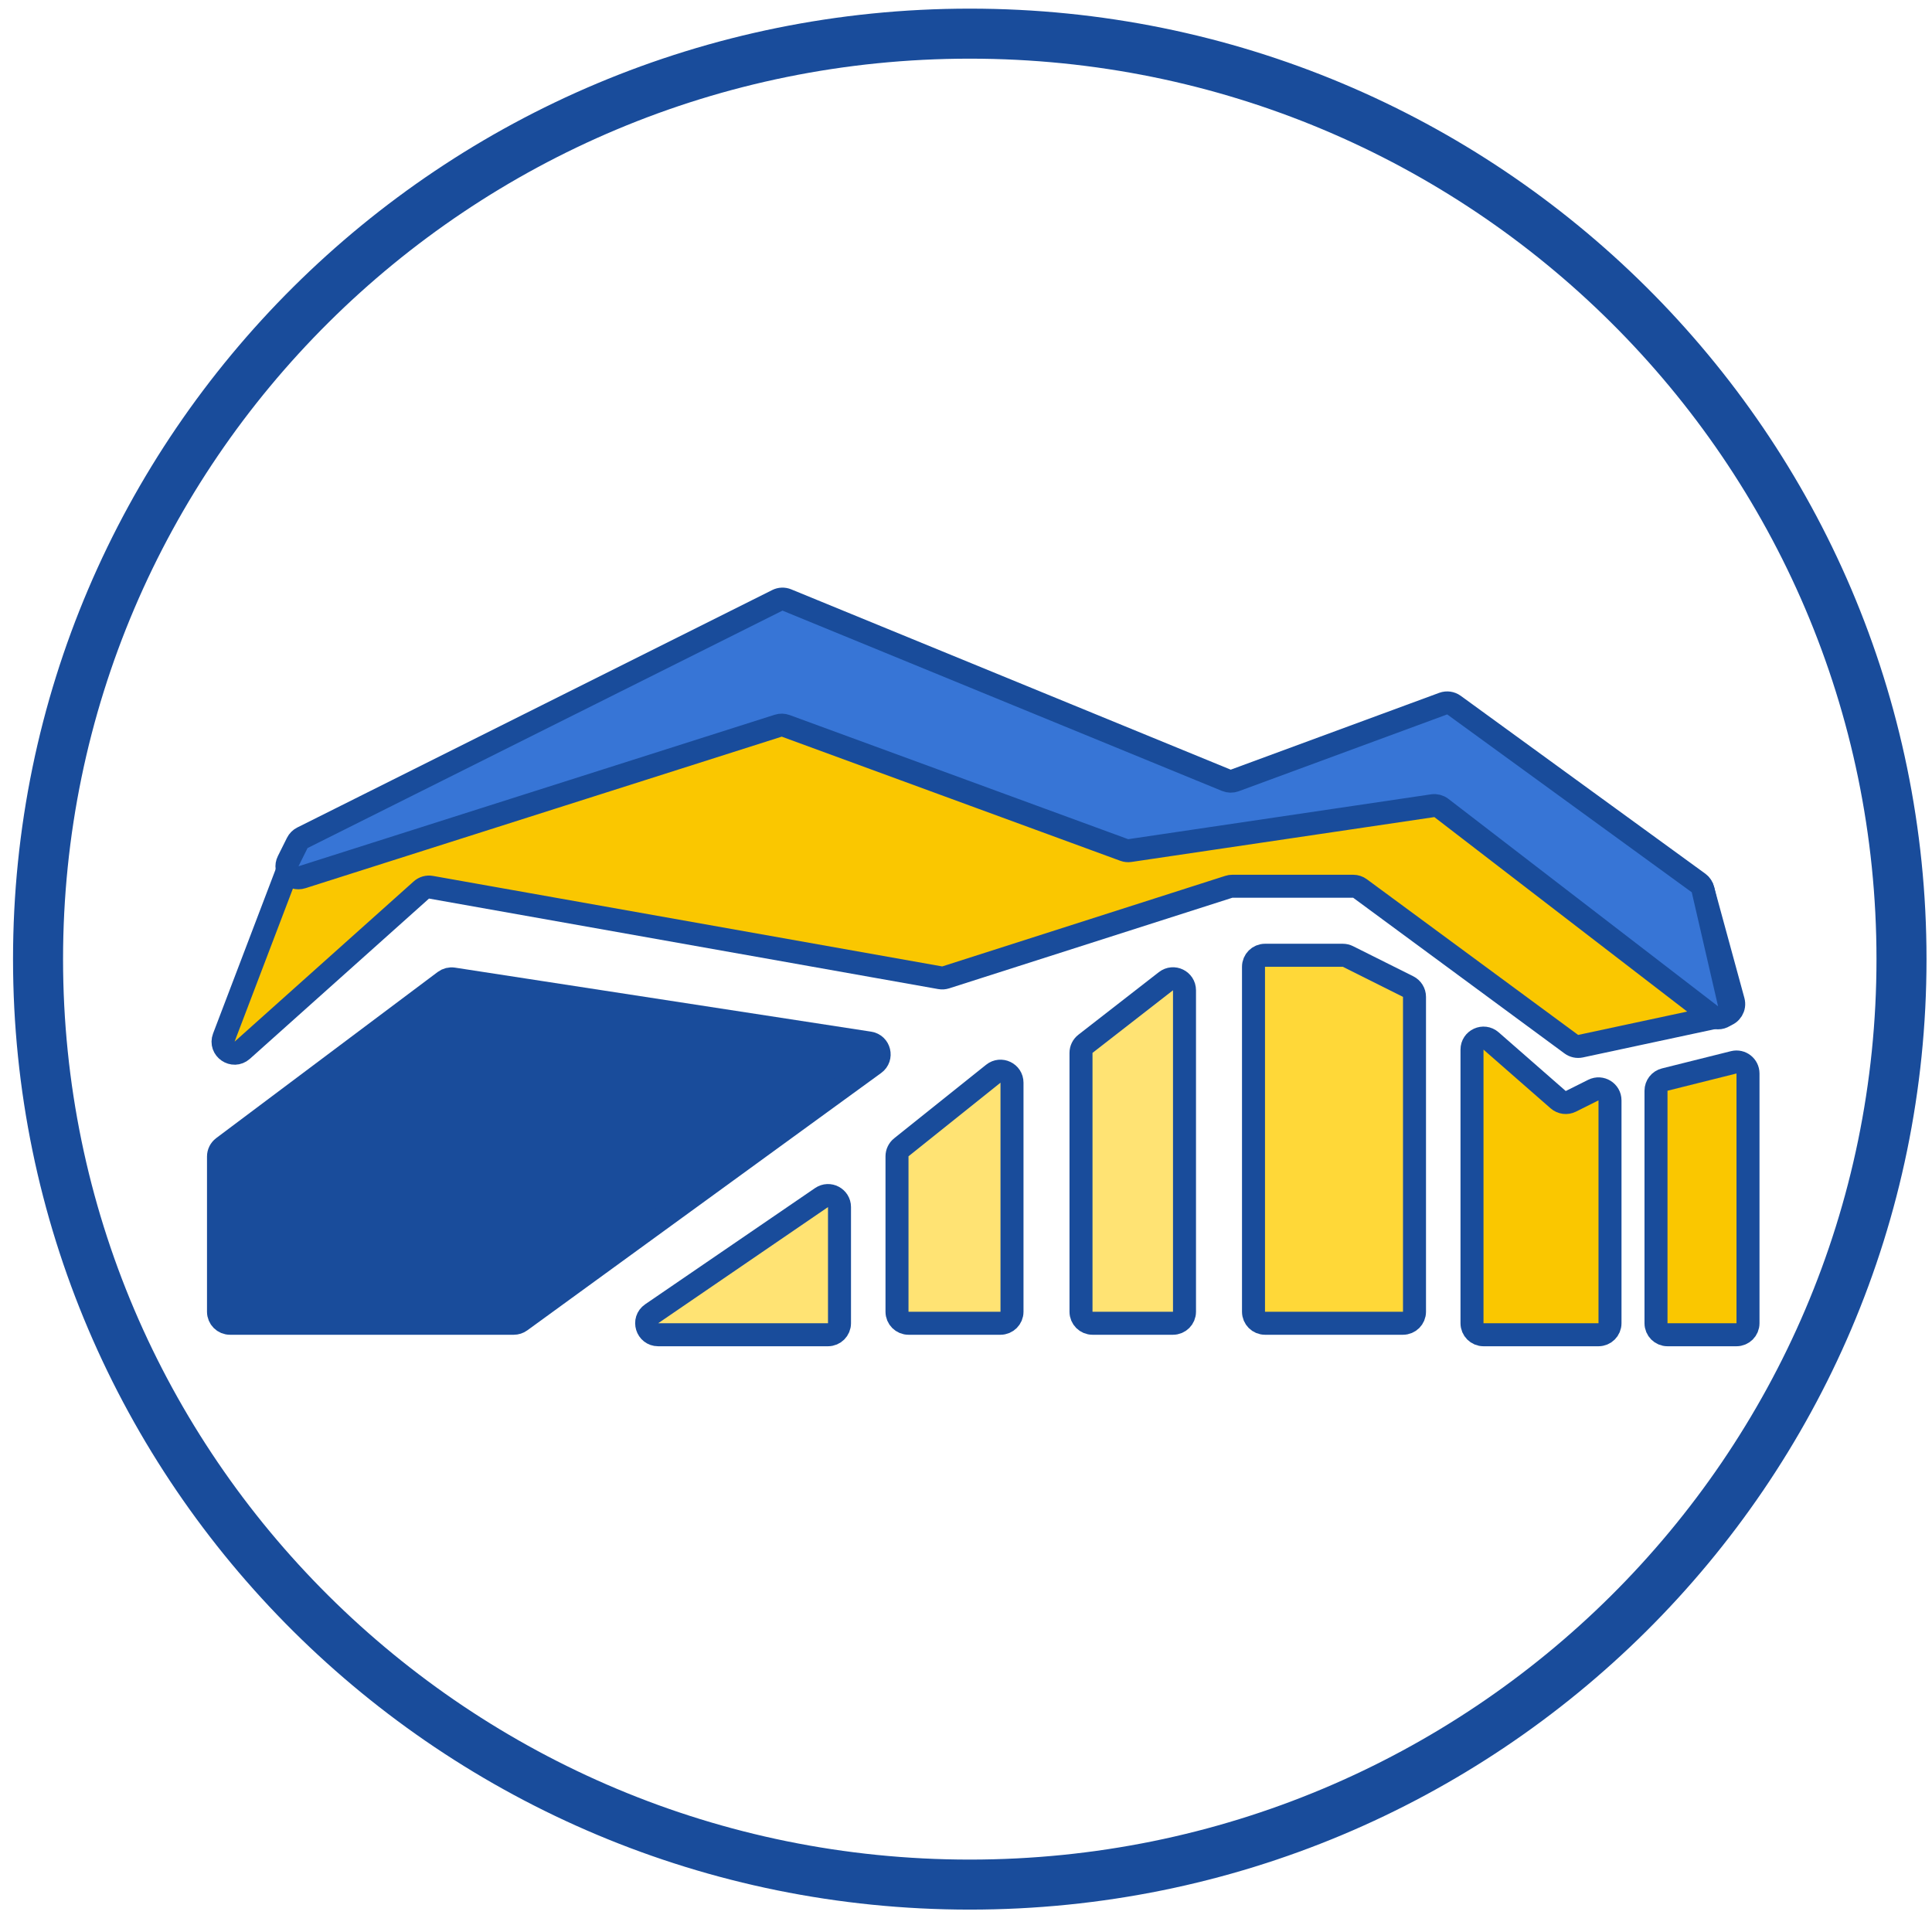
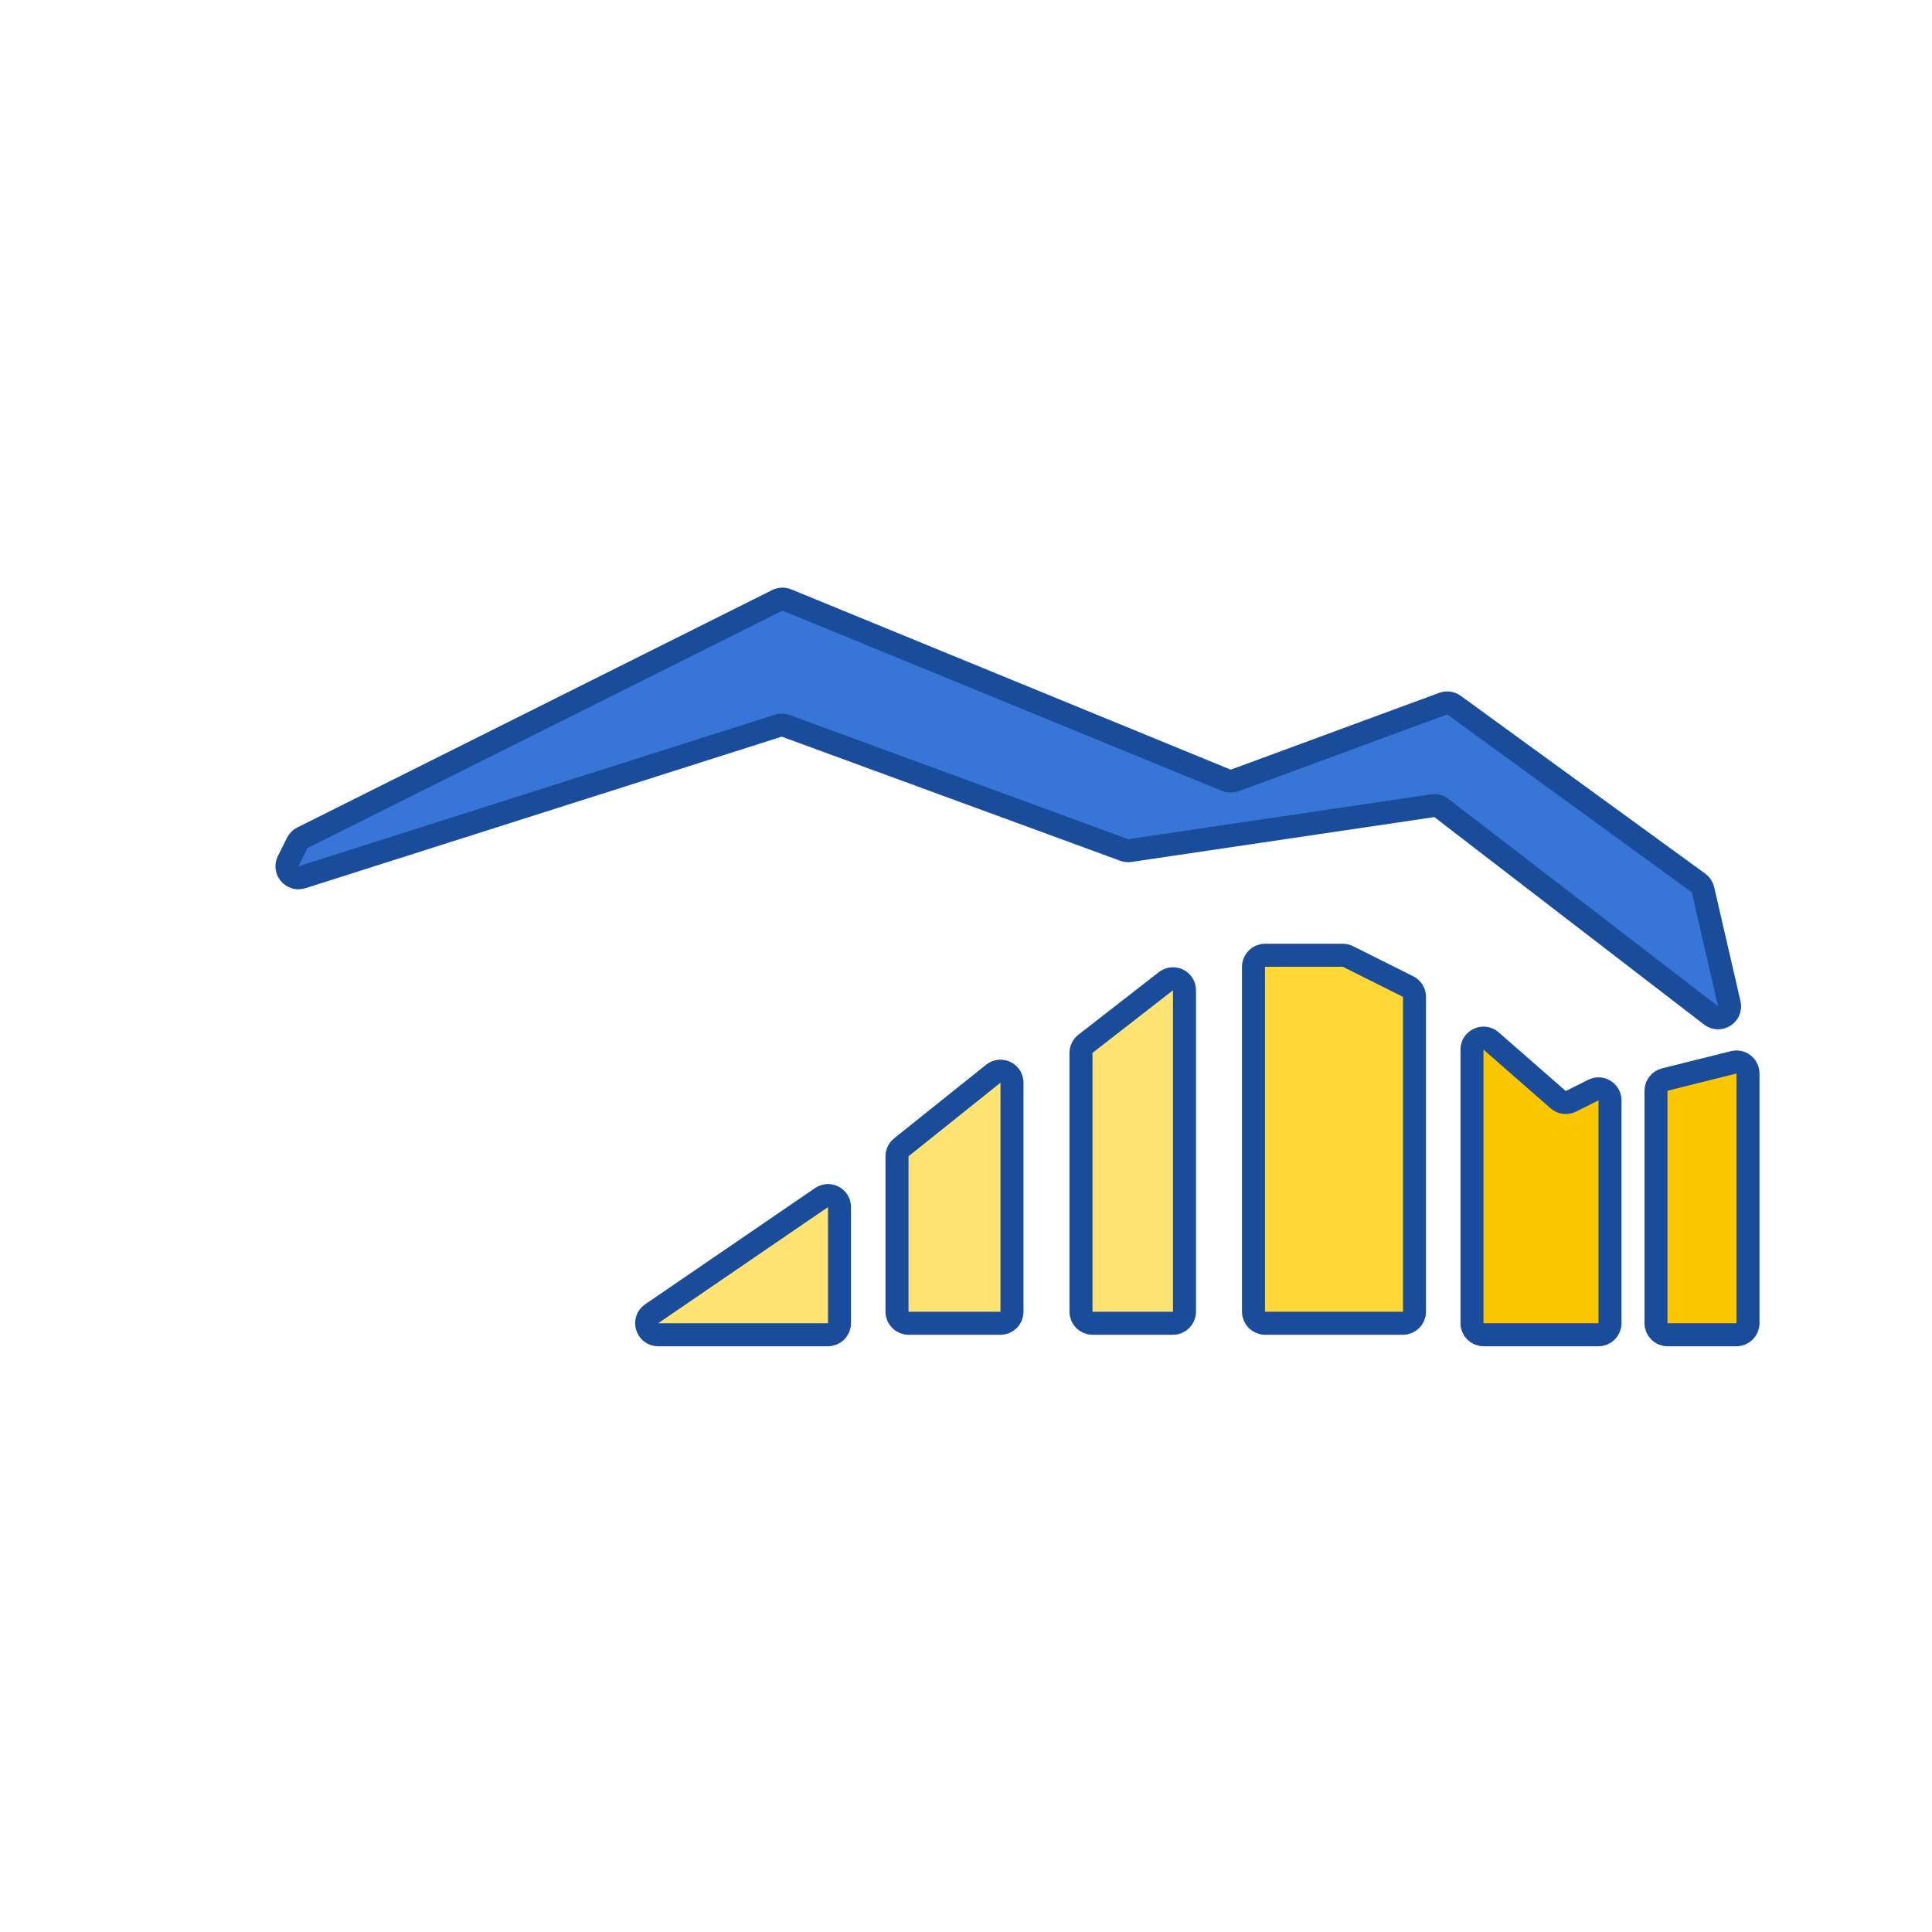
<svg xmlns="http://www.w3.org/2000/svg" width="84" height="84" viewBox="0 0 84 84" fill="none">
-   <path d="M82.674 41.701C82.674 63.917 64.544 81.939 42.164 81.939C19.784 81.939 1.654 63.917 1.654 41.701C1.654 19.485 19.784 1.463 42.164 1.463C64.544 1.463 82.674 19.485 82.674 41.701Z" stroke="#194C9B" stroke-width="2.175" />
-   <path d="M12.931 36.715L9.732 45.111C9.546 45.601 10.142 46.011 10.533 45.662L18.319 38.696C18.433 38.593 18.588 38.549 18.74 38.576L40.878 42.511C40.958 42.526 41.041 42.52 41.118 42.495L53.426 38.557C53.475 38.541 53.526 38.533 53.578 38.533H58.836C58.942 38.533 59.046 38.567 59.132 38.631L68.319 45.4C68.434 45.485 68.58 45.516 68.72 45.486L74.983 44.144C75.264 44.084 75.436 43.8 75.361 43.523L74.046 38.703C74.016 38.593 73.95 38.497 73.858 38.43L63.216 30.69C63.081 30.592 62.906 30.568 62.749 30.626L53.683 33.966C53.565 34.009 53.436 34.007 53.32 33.959L34.21 26.119C34.077 26.065 33.926 26.07 33.797 26.135L13.174 36.446C13.062 36.502 12.975 36.598 12.931 36.715Z" fill="#FAC700" stroke="#194C9B" />
-   <path d="M9.5 50.283V57.033C9.5 57.309 9.724 57.533 10 57.533H22.337C22.443 57.533 22.546 57.5 22.631 57.438L38.018 46.247C38.379 45.985 38.241 45.416 37.8 45.349L19.708 42.565C19.575 42.545 19.439 42.579 19.332 42.659L9.7 49.883C9.574 49.978 9.5 50.126 9.5 50.283Z" fill="#194C9B" stroke="#194C9B" />
  <path d="M35.718 52.069L28.334 57.12C27.928 57.398 28.125 58.033 28.616 58.033H36C36.276 58.033 36.5 57.809 36.5 57.533V52.481C36.5 52.079 36.05 51.841 35.718 52.069Z" fill="#FFD838" fill-opacity="0.7" stroke="#194C9B" />
  <path d="M39 50.273V57.033C39 57.309 39.224 57.533 39.5 57.533H43.5C43.776 57.533 44 57.309 44 57.033V47.074C44 46.654 43.515 46.421 43.188 46.683L39.188 49.883C39.069 49.978 39 50.122 39 50.273Z" fill="#FFD838" fill-opacity="0.7" stroke="#194C9B" />
  <path d="M47 45.778V57.033C47 57.309 47.224 57.533 47.5 57.533H51C51.276 57.533 51.5 57.309 51.5 57.033V43.056C51.5 42.639 51.022 42.405 50.693 42.661L47.193 45.383C47.071 45.478 47 45.623 47 45.778Z" fill="#FFD838" fill-opacity="0.7" stroke="#194C9B" />
  <path d="M54.5 42.033V57.033C54.5 57.309 54.724 57.533 55 57.533H61C61.276 57.533 61.5 57.309 61.5 57.033V43.342C61.5 43.153 61.393 42.98 61.224 42.895L58.606 41.586C58.536 41.551 58.46 41.533 58.382 41.533H55C54.724 41.533 54.5 41.757 54.5 42.033Z" fill="#FFD838" stroke="#194C9B" />
  <path d="M67.747 47.812L64.829 45.259C64.506 44.976 64 45.206 64 45.635V57.533C64 57.809 64.224 58.033 64.5 58.033H69.5C69.776 58.033 70 57.809 70 57.533V47.842C70 47.471 69.609 47.229 69.276 47.395L68.3 47.883C68.119 47.974 67.9 47.946 67.747 47.812Z" fill="#FAC700" stroke="#194C9B" />
  <path d="M75.5 58.033H72.5C72.224 58.033 72 57.809 72 57.533V47.424C72 47.194 72.156 46.994 72.379 46.938L75.379 46.188C75.694 46.11 76 46.348 76 46.674V57.533C76 57.809 75.776 58.033 75.5 58.033Z" fill="#FAC700" stroke="#194C9B" />
  <path d="M33.797 26.102L13.149 36.425C13.052 36.474 12.974 36.552 12.925 36.649L12.53 37.441C12.332 37.836 12.707 38.275 13.128 38.141L33.837 31.552C33.943 31.518 34.056 31.521 34.161 31.559L48.88 36.956C48.959 36.985 49.043 36.994 49.126 36.981L62.29 35.031C62.424 35.011 62.561 35.047 62.668 35.129L74.394 44.149C74.766 44.435 75.292 44.098 75.186 43.641L74.042 38.682C74.015 38.565 73.946 38.461 73.849 38.39L63.216 30.657C63.081 30.559 62.906 30.535 62.749 30.592L53.683 33.933C53.565 33.976 53.436 33.974 53.32 33.926L34.21 26.086C34.077 26.031 33.926 26.037 33.797 26.102Z" fill="#3775D6" stroke="#194C9B" />
</svg>